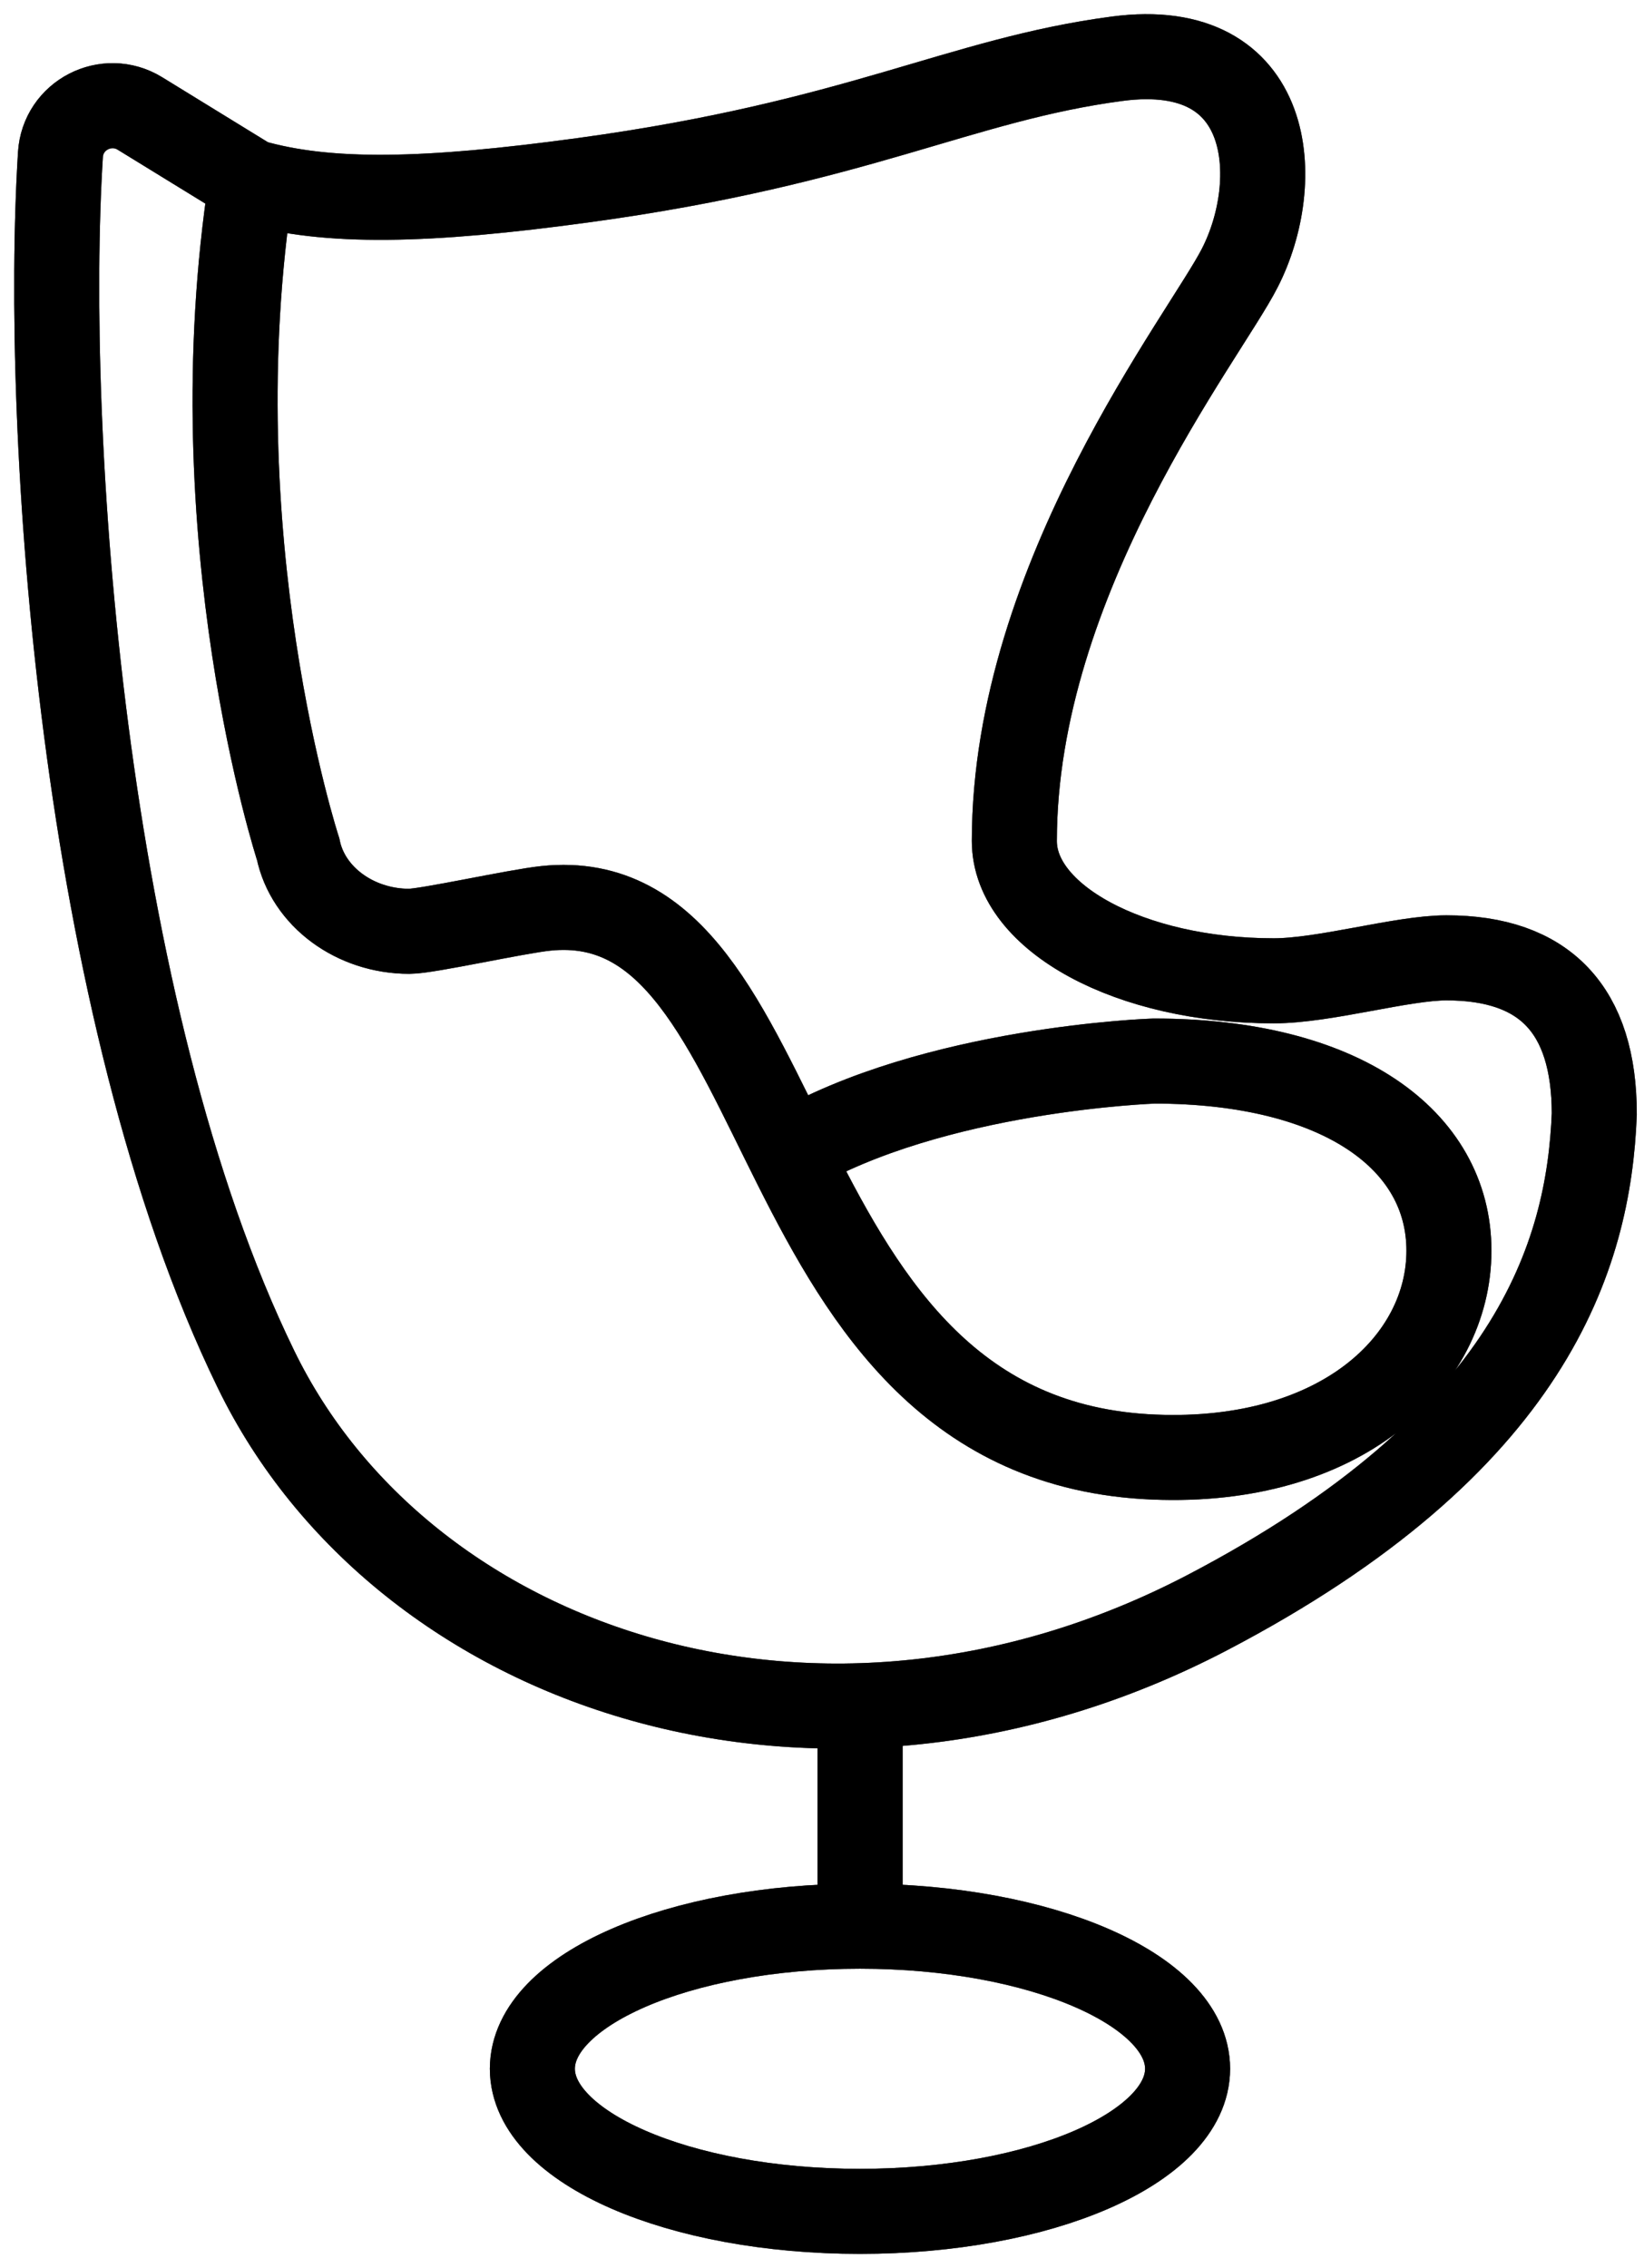
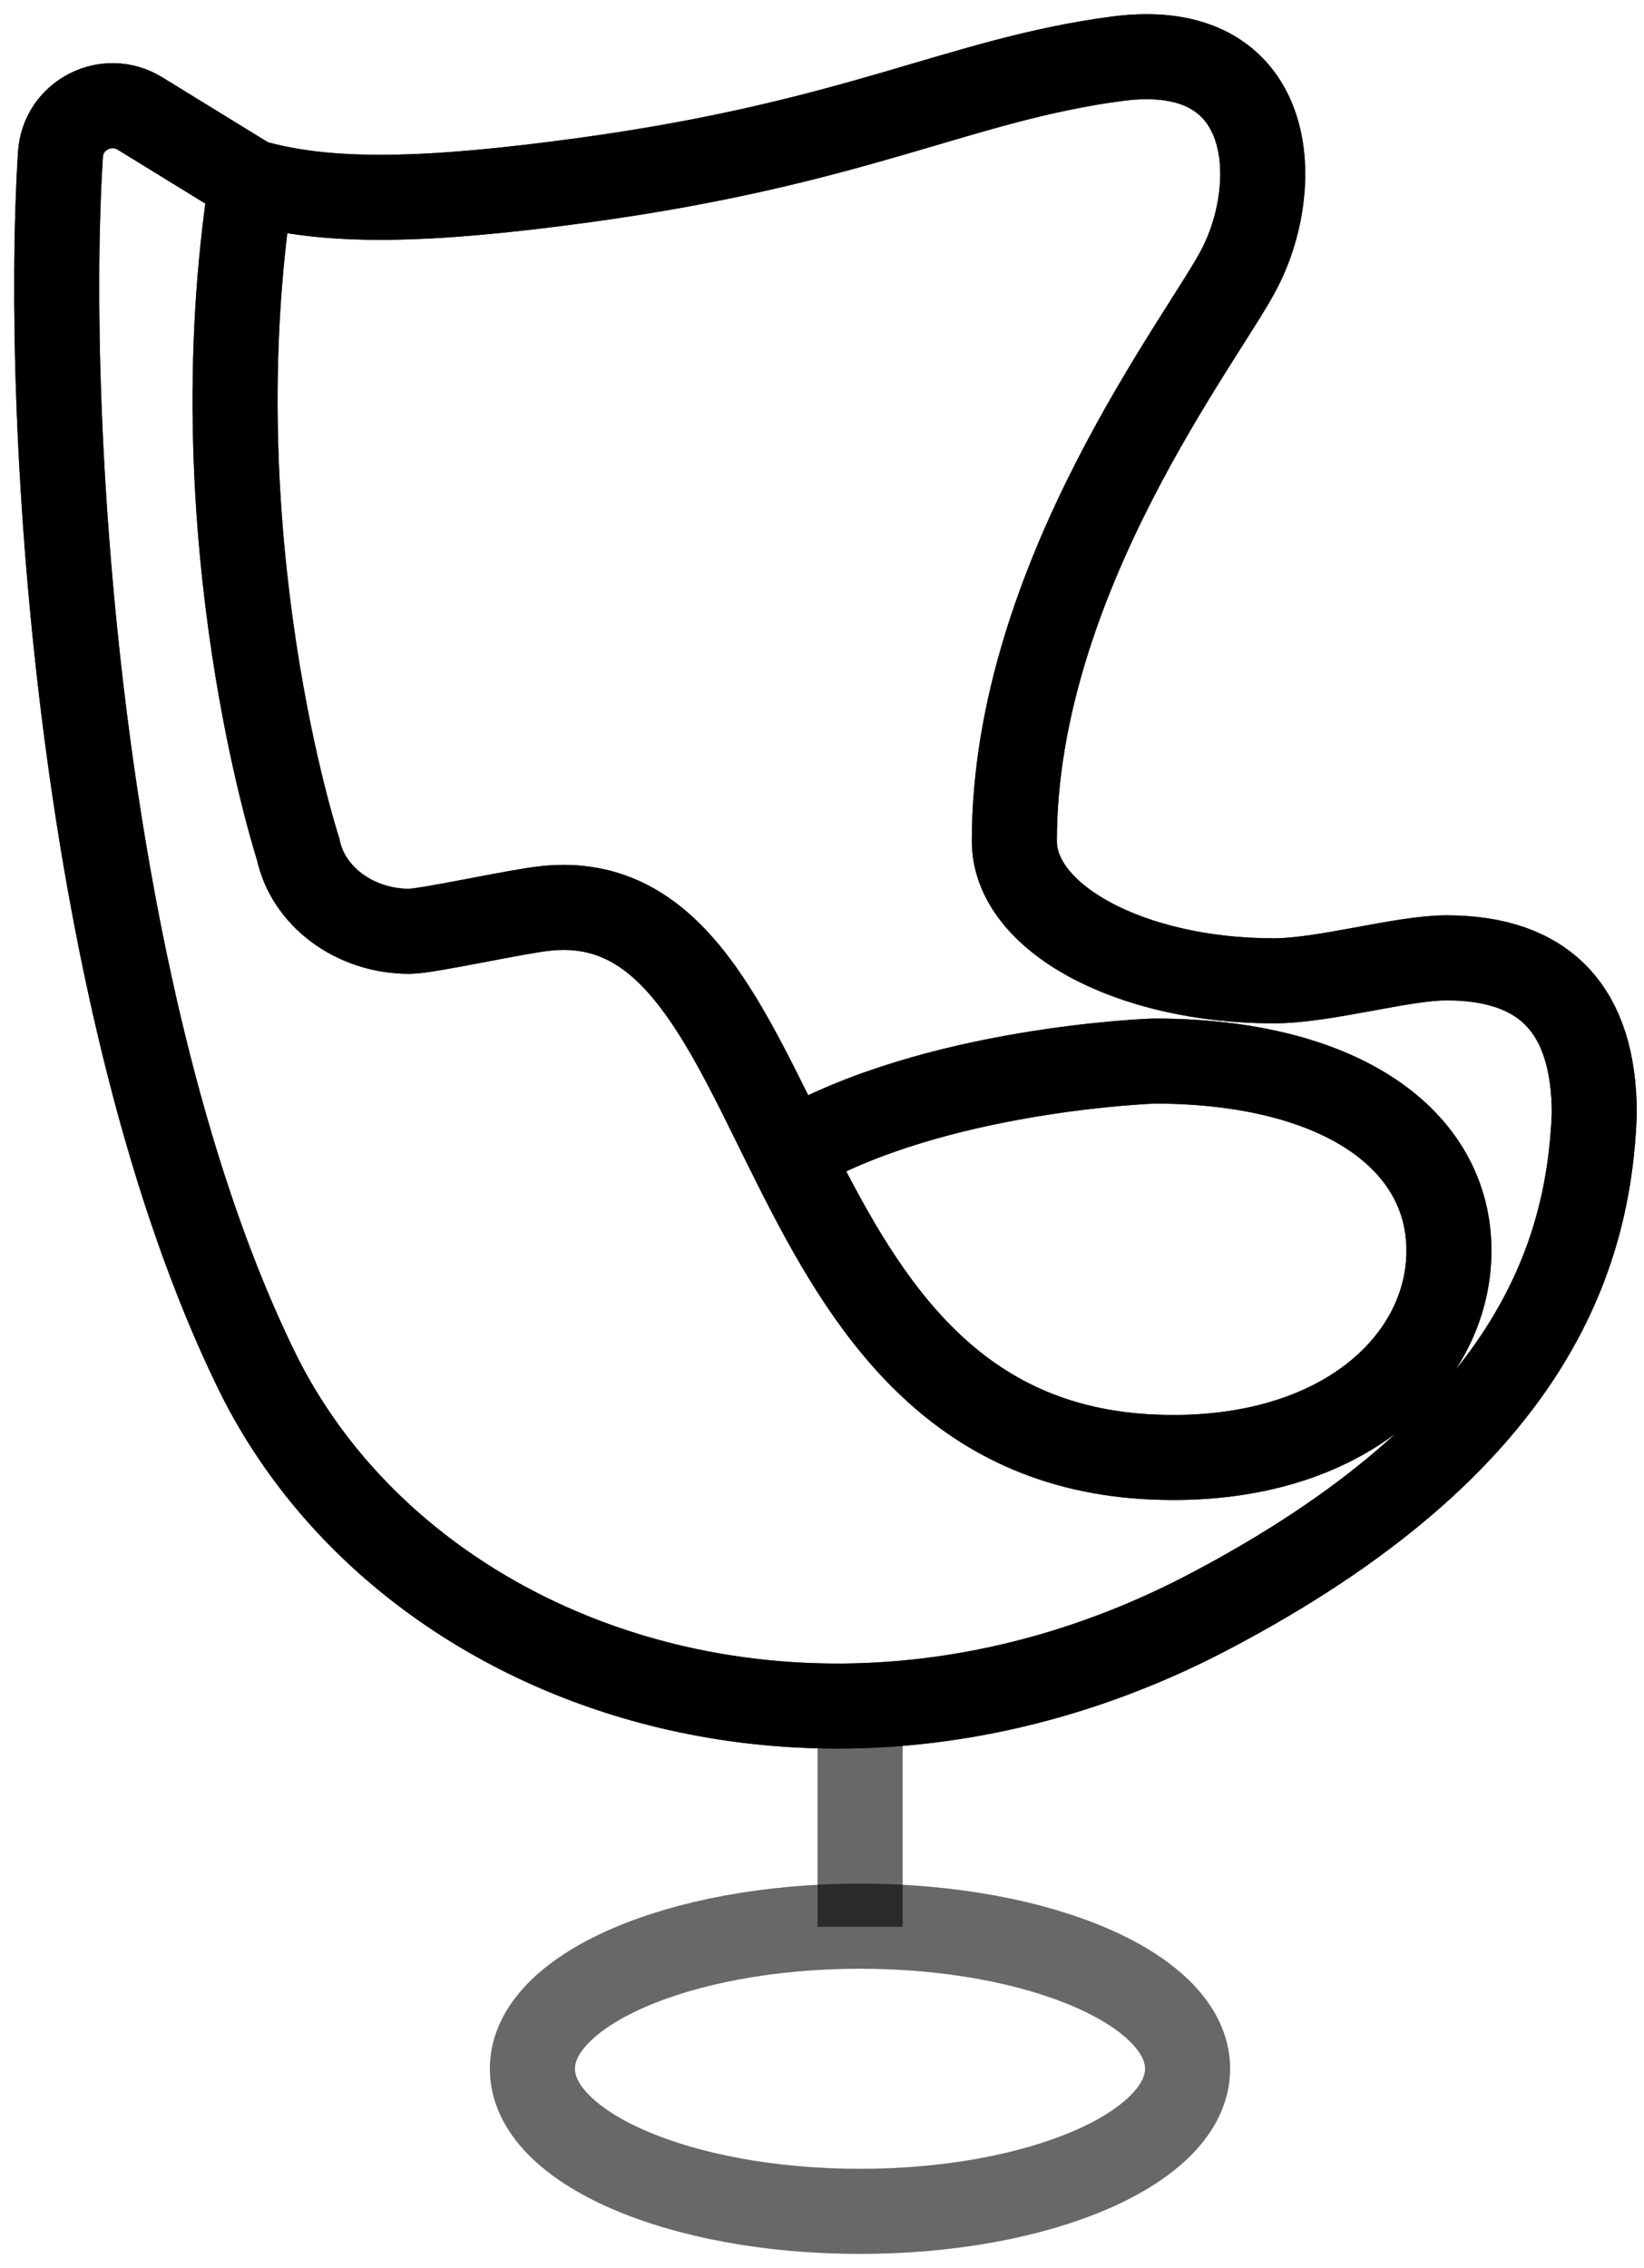
<svg xmlns="http://www.w3.org/2000/svg" width="29" height="40" viewBox="0 0 29 40" fill="none">
  <path d="M4.429 3.206L2.468 2.001C1.877 1.639 1.109 2.032 1.066 2.727C0.765 7.565 1.429 17.814 4.515 24.146C7.097 29.458 14.493 31.985 21.287 28.444C27.029 25.444 28.025 22.136 28.123 19.646C28.123 17.808 27.25 16.892 25.516 16.892C24.729 16.892 23.371 17.297 22.467 17.297C19.94 17.297 17.893 16.191 17.893 14.832C17.893 10.178 21.262 5.924 21.87 4.725C22.645 3.212 22.498 0.667 19.706 1.036C16.921 1.405 15.157 2.512 10.306 3.176C7.521 3.557 5.781 3.594 4.435 3.206C3.463 9.477 5.259 14.974 5.259 14.974C5.431 15.81 6.261 16.424 7.22 16.424C7.54 16.424 9.101 16.074 9.63 16.019C14.173 15.545 13.276 25.407 20.358 25.696C23.654 25.831 25.559 24.011 25.559 22.056C25.559 20.101 23.654 18.712 20.358 18.712C20.358 18.712 16.46 18.841 13.927 20.335" stroke="black" stroke-width="1.5" stroke-miterlimit="10" />
  <path d="M4.429 3.206L2.468 2.001C1.877 1.639 1.109 2.032 1.066 2.727C0.765 7.565 1.429 17.814 4.515 24.146C7.097 29.458 14.493 31.985 21.287 28.444C27.029 25.444 28.025 22.136 28.123 19.646C28.123 17.808 27.25 16.892 25.516 16.892C24.729 16.892 23.371 17.297 22.467 17.297C19.94 17.297 17.893 16.191 17.893 14.832C17.893 10.178 21.262 5.924 21.87 4.725C22.645 3.212 22.498 0.667 19.706 1.036C16.921 1.405 15.157 2.512 10.306 3.176C7.521 3.557 5.781 3.594 4.435 3.206C3.463 9.477 5.259 14.974 5.259 14.974C5.431 15.81 6.261 16.424 7.22 16.424C7.54 16.424 9.101 16.074 9.63 16.019C14.173 15.545 13.276 25.407 20.358 25.696C23.654 25.831 25.559 24.011 25.559 22.056C25.559 20.101 23.654 18.712 20.358 18.712C20.358 18.712 16.46 18.841 13.927 20.335" stroke="black" stroke-opacity="0.2" stroke-width="1.5" stroke-miterlimit="10" />
  <path d="M4.429 3.206L2.468 2.001C1.877 1.639 1.109 2.032 1.066 2.727C0.765 7.565 1.429 17.814 4.515 24.146C7.097 29.458 14.493 31.985 21.287 28.444C27.029 25.444 28.025 22.136 28.123 19.646C28.123 17.808 27.25 16.892 25.516 16.892C24.729 16.892 23.371 17.297 22.467 17.297C19.94 17.297 17.893 16.191 17.893 14.832C17.893 10.178 21.262 5.924 21.87 4.725C22.645 3.212 22.498 0.667 19.706 1.036C16.921 1.405 15.157 2.512 10.306 3.176C7.521 3.557 5.781 3.594 4.435 3.206C3.463 9.477 5.259 14.974 5.259 14.974C5.431 15.81 6.261 16.424 7.22 16.424C7.54 16.424 9.101 16.074 9.63 16.019C14.173 15.545 13.276 25.407 20.358 25.696C23.654 25.831 25.559 24.011 25.559 22.056C25.559 20.101 23.654 18.712 20.358 18.712C20.358 18.712 16.46 18.841 13.927 20.335" stroke="black" stroke-opacity="0.2" stroke-width="1.5" stroke-miterlimit="10" />
  <path d="M4.429 3.206L2.468 2.001C1.877 1.639 1.109 2.032 1.066 2.727C0.765 7.565 1.429 17.814 4.515 24.146C7.097 29.458 14.493 31.985 21.287 28.444C27.029 25.444 28.025 22.136 28.123 19.646C28.123 17.808 27.25 16.892 25.516 16.892C24.729 16.892 23.371 17.297 22.467 17.297C19.94 17.297 17.893 16.191 17.893 14.832C17.893 10.178 21.262 5.924 21.87 4.725C22.645 3.212 22.498 0.667 19.706 1.036C16.921 1.405 15.157 2.512 10.306 3.176C7.521 3.557 5.781 3.594 4.435 3.206C3.463 9.477 5.259 14.974 5.259 14.974C5.431 15.81 6.261 16.424 7.22 16.424C7.54 16.424 9.101 16.074 9.63 16.019C14.173 15.545 13.276 25.407 20.358 25.696C23.654 25.831 25.559 24.011 25.559 22.056C25.559 20.101 23.654 18.712 20.358 18.712C20.358 18.712 16.46 18.841 13.927 20.335" stroke="black" stroke-opacity="0.2" stroke-width="1.5" stroke-miterlimit="10" />
  <path d="M4.429 3.206L2.468 2.001C1.877 1.639 1.109 2.032 1.066 2.727C0.765 7.565 1.429 17.814 4.515 24.146C7.097 29.458 14.493 31.985 21.287 28.444C27.029 25.444 28.025 22.136 28.123 19.646C28.123 17.808 27.25 16.892 25.516 16.892C24.729 16.892 23.371 17.297 22.467 17.297C19.94 17.297 17.893 16.191 17.893 14.832C17.893 10.178 21.262 5.924 21.87 4.725C22.645 3.212 22.498 0.667 19.706 1.036C16.921 1.405 15.157 2.512 10.306 3.176C7.521 3.557 5.781 3.594 4.435 3.206C3.463 9.477 5.259 14.974 5.259 14.974C5.431 15.81 6.261 16.424 7.22 16.424C7.54 16.424 9.101 16.074 9.63 16.019C14.173 15.545 13.276 25.407 20.358 25.696C23.654 25.831 25.559 24.011 25.559 22.056C25.559 20.101 23.654 18.712 20.358 18.712C20.358 18.712 16.46 18.841 13.927 20.335" stroke="black" stroke-opacity="0.2" stroke-width="1.5" stroke-miterlimit="10" />
  <path d="M4.429 3.206L2.468 2.001C1.877 1.639 1.109 2.032 1.066 2.727C0.765 7.565 1.429 17.814 4.515 24.146C7.097 29.458 14.493 31.985 21.287 28.444C27.029 25.444 28.025 22.136 28.123 19.646C28.123 17.808 27.25 16.892 25.516 16.892C24.729 16.892 23.371 17.297 22.467 17.297C19.94 17.297 17.893 16.191 17.893 14.832C17.893 10.178 21.262 5.924 21.87 4.725C22.645 3.212 22.498 0.667 19.706 1.036C16.921 1.405 15.157 2.512 10.306 3.176C7.521 3.557 5.781 3.594 4.435 3.206C3.463 9.477 5.259 14.974 5.259 14.974C5.431 15.81 6.261 16.424 7.22 16.424C7.54 16.424 9.101 16.074 9.63 16.019C14.173 15.545 13.276 25.407 20.358 25.696C23.654 25.831 25.559 24.011 25.559 22.056C25.559 20.101 23.654 18.712 20.358 18.712C20.358 18.712 16.46 18.841 13.927 20.335" stroke="black" stroke-opacity="0.2" stroke-width="1.5" stroke-miterlimit="10" />
-   <path d="M15.17 38.998C18.361 38.998 20.949 37.872 20.949 36.483C20.949 35.094 18.361 33.969 15.17 33.969C11.978 33.969 9.391 35.094 9.391 36.483C9.391 37.872 11.978 38.998 15.17 38.998Z" stroke="black" stroke-width="1.5" stroke-miterlimit="10" />
  <path d="M15.17 38.998C18.361 38.998 20.949 37.872 20.949 36.483C20.949 35.094 18.361 33.969 15.17 33.969C11.978 33.969 9.391 35.094 9.391 36.483C9.391 37.872 11.978 38.998 15.17 38.998Z" stroke="black" stroke-opacity="0.2" stroke-width="1.5" stroke-miterlimit="10" />
  <path d="M15.17 38.998C18.361 38.998 20.949 37.872 20.949 36.483C20.949 35.094 18.361 33.969 15.17 33.969C11.978 33.969 9.391 35.094 9.391 36.483C9.391 37.872 11.978 38.998 15.17 38.998Z" stroke="black" stroke-opacity="0.2" stroke-width="1.5" stroke-miterlimit="10" />
  <path d="M15.17 38.998C18.361 38.998 20.949 37.872 20.949 36.483C20.949 35.094 18.361 33.969 15.17 33.969C11.978 33.969 9.391 35.094 9.391 36.483C9.391 37.872 11.978 38.998 15.17 38.998Z" stroke="black" stroke-opacity="0.2" stroke-width="1.5" stroke-miterlimit="10" />
  <path d="M15.17 38.998C18.361 38.998 20.949 37.872 20.949 36.483C20.949 35.094 18.361 33.969 15.17 33.969C11.978 33.969 9.391 35.094 9.391 36.483C9.391 37.872 11.978 38.998 15.17 38.998Z" stroke="black" stroke-opacity="0.2" stroke-width="1.5" stroke-miterlimit="10" />
-   <path d="M15.17 38.998C18.361 38.998 20.949 37.872 20.949 36.483C20.949 35.094 18.361 33.969 15.17 33.969C11.978 33.969 9.391 35.094 9.391 36.483C9.391 37.872 11.978 38.998 15.17 38.998Z" stroke="black" stroke-opacity="0.2" stroke-width="1.5" stroke-miterlimit="10" />
-   <path d="M15.172 30.094V33.979" stroke="black" stroke-width="1.5" stroke-miterlimit="10" />
-   <path d="M15.172 30.094V33.979" stroke="black" stroke-opacity="0.2" stroke-width="1.5" stroke-miterlimit="10" />
  <path d="M15.172 30.094V33.979" stroke="black" stroke-opacity="0.2" stroke-width="1.5" stroke-miterlimit="10" />
  <path d="M15.172 30.094V33.979" stroke="black" stroke-opacity="0.2" stroke-width="1.5" stroke-miterlimit="10" />
  <path d="M15.172 30.094V33.979" stroke="black" stroke-opacity="0.2" stroke-width="1.5" stroke-miterlimit="10" />
  <path d="M15.172 30.094V33.979" stroke="black" stroke-opacity="0.2" stroke-width="1.5" stroke-miterlimit="10" />
</svg>